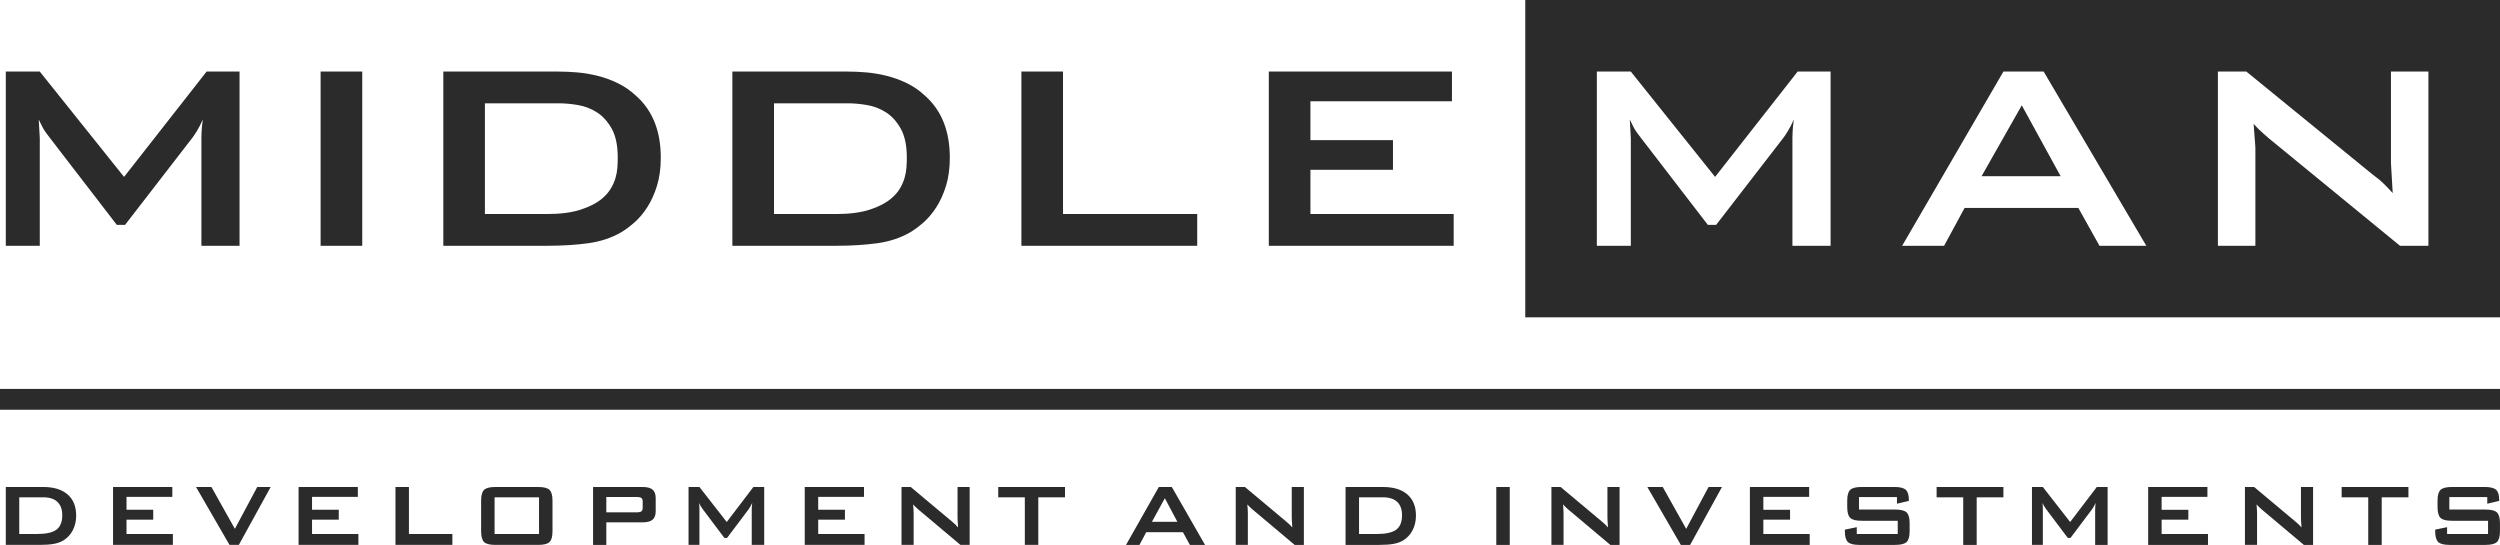
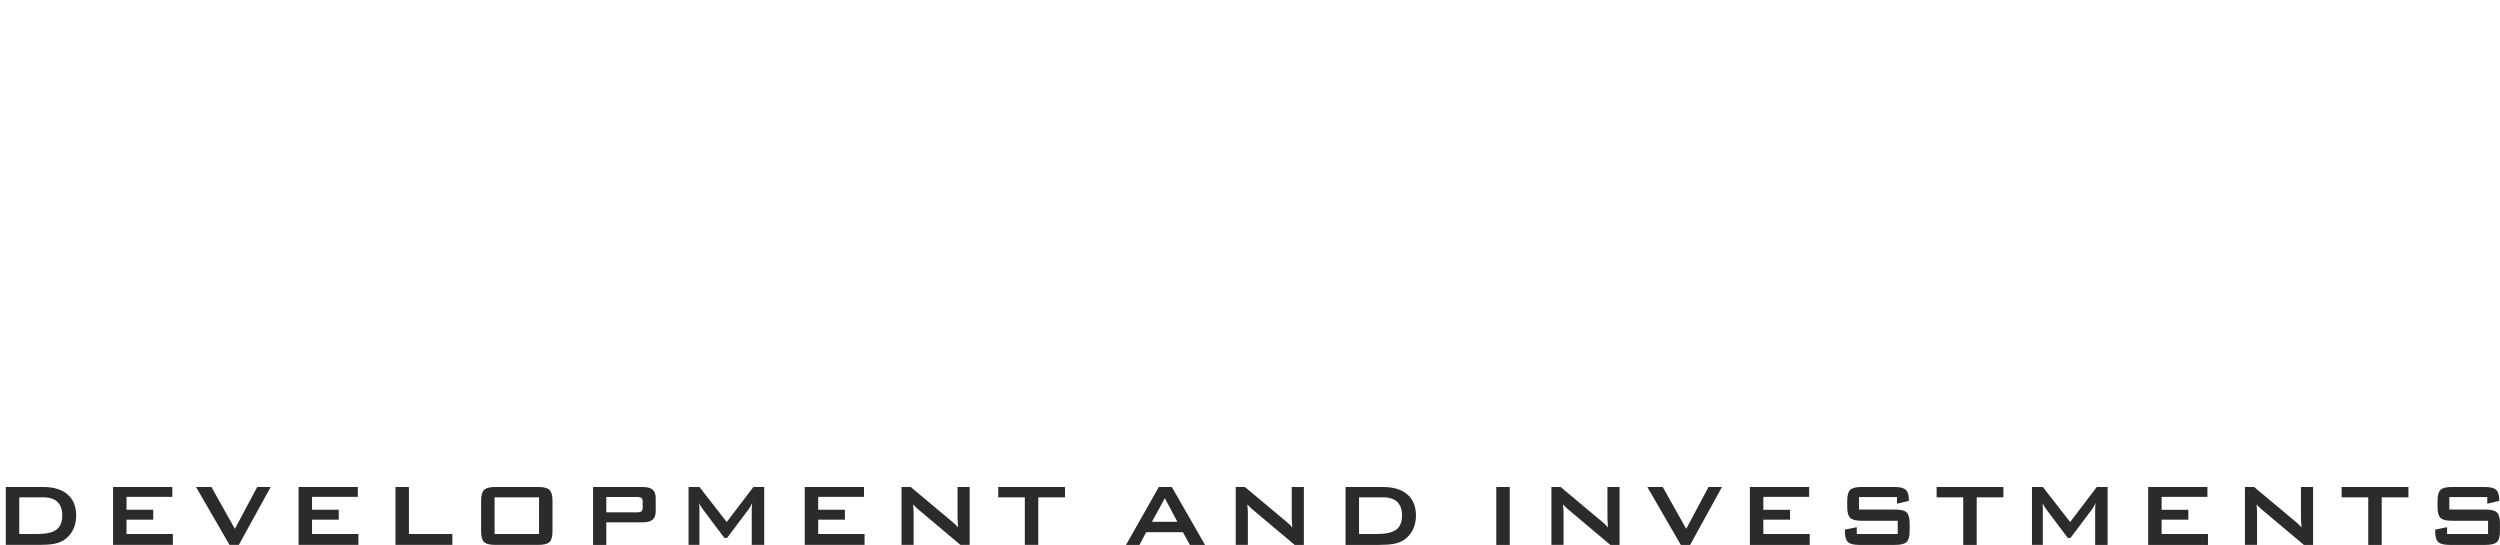
<svg xmlns="http://www.w3.org/2000/svg" xml:space="preserve" width="194.1mm" height="42.306mm" style="shape-rendering:geometricPrecision; text-rendering:geometricPrecision; image-rendering:optimizeQuality; fill-rule:evenodd; clip-rule:evenodd" viewBox="0 0 47234.975 10295.231">
  <defs>
    <style type="text/css">  .fil0 {fill:#2B2B2B}  </style>
  </defs>
  <g id="Слой_x0020_1">
    <g id="_120906334320">
      <g>
-         <path class="fil0" d="M6844.319 4643.568l-786.838 0 0 -3291.539 786.838 0 0 3291.539zm-2318.438 -3291.539l0 0 0 3291.539 -720.597 0 0 -2034.759c0,-25.698 1.095,-66.144 3.358,-121.288 2.312,-55.29 10.148,-131.728 23.021,-229.581 -34.824,80.891 -72.398,153.021 -111.189,216.732 -39.326,63.856 -67.92,106.249 -85.417,127.834l-1271.503 1645.611 -156.769 0 -1271.503 -1652.206c-61.252,-76.365 -104.496,-140.245 -130.852,-191.252 -26.38,-50.91 -50.642,-99.994 -72.471,-146.718l19.687 350.868 0 2034.759 -642.042 0 0 -3291.539 642.042 0 1592.171 1990.299 1559.707 -1990.299 622.355 0zm24292.394 -1352.029l0 0 18416.699 0 0 5995.523 -18416.699 0 0 -5995.523zm-18267.109 1352.029l0 0c113.963,0 233.036,5.427 357.78,16.134 124.646,10.513 251.069,31.879 379.584,63.734 129.221,31.879 255.547,77.484 379.706,137.325 124.719,59.525 241.481,140.148 351.014,242.113 310.618,276.475 465.634,665.672 465.634,1167.371 0,199.916 -24.189,377.443 -72.398,532.508 -47.795,155.333 -109.534,290.492 -183.708,405.112 -73.566,115.034 -154.968,210.502 -242.624,287.061 -87.097,76.462 -170.202,138.25 -248.757,184.803 -183.781,106.322 -392.141,175.751 -625.737,207.484 -233.645,31.782 -488.096,47.892 -763.306,47.892l-1972.509 0 0 -3291.539 2175.321 0zm-216.245 2691.768l0 0c253.843,0 465.586,-27.475 635.764,-82.74 170.178,-55.363 306.164,-125.547 406.67,-210.794 69.575,-59.257 124.135,-121.726 163.364,-187.894 39.326,-65.925 68.626,-132.969 88.824,-200.792 19.614,-68.066 31.417,-135.232 35.968,-201.011 4.429,-66.022 6.181,-126.715 6.181,-181.859 0,-229.654 -38.231,-412.315 -114.085,-548.497 -76.949,-136.132 -170.786,-239.29 -281.926,-309.425 -111.773,-70.159 -232.038,-115.861 -360.627,-137.057 -128.637,-21.464 -247.662,-32.001 -357.196,-32.001l-1395.686 0 0 2092.069 1172.749 0zm5677.824 -2691.768l0 0c113.939,0 233.012,5.427 357.658,16.134 124.111,10.513 251.093,31.879 379.657,63.734 128.637,31.879 255.522,77.484 380.314,137.325 124.111,59.525 241.529,140.148 350.43,242.113 310.058,276.475 465.05,665.672 465.05,1167.371 0,199.916 -23.63,377.443 -71.911,532.508 -48.282,155.333 -109.461,290.492 -183.684,405.112 -74.126,115.034 -154.919,210.502 -241.992,287.061 -87.656,76.462 -171.37,138.25 -248.879,184.803 -184.219,106.322 -392.579,175.751 -626.175,207.484 -233.693,31.782 -488.096,47.892 -763.33,47.892l-1972.485 0 0 -3291.539 2175.345 0zm-215.709 2691.768l0 0c253.283,0 464.491,-27.475 635.715,-82.74 170.202,-55.363 305.629,-125.547 406.134,-210.794 69.575,-59.257 124.038,-121.726 164.021,-187.894 38.718,-65.925 67.847,-132.969 88.143,-200.792 19.639,-68.066 31.393,-135.232 35.968,-201.011 4.453,-66.022 6.668,-126.715 6.668,-181.859 0,-229.654 -38.693,-412.315 -115.107,-548.497 -75.927,-136.132 -170.202,-239.29 -281.95,-309.425 -110.629,-70.159 -230.822,-115.861 -360.043,-137.057 -129.075,-21.464 -248.149,-32.001 -357.171,-32.001l-1395.127 0 0 2092.069 1172.749 0zm4287.565 0l0 0 2535.802 0 0 599.771 -3322.104 0 0 -3291.539 786.303 0 0 2691.768zm7348.574 -2691.768l0 0 0 561.37 -2673.954 0 0 733.641 1559.634 0 0 561.029 -1559.634 0 0 835.728 2706.539 0 0 599.771 -3492.842 0 0 -3291.539 3460.257 0zm7153.866 0l0 0 -622.257 0 -1559.707 1990.299 -1592.317 -1990.299 -641.896 0 0 3291.539 641.896 0 0 -2034.759 -19.614 -350.868c21.878,46.724 45.483,95.809 72.495,146.718 25.82,51.007 69.648,114.888 130.9,191.252l1270.967 1652.206 157.767 0 1270.967 -1645.611c17.448,-21.585 45.58,-63.978 84.858,-127.834 39.277,-63.71 76.365,-135.84 111.748,-216.732 -13.433,97.853 -21.366,174.29 -23.046,229.581 -2.19,55.144 -3.845,95.59 -3.845,121.288l0 2034.759 721.083 0 0 -3291.539zm4025.91 0l0 0 -760.41 0 -1912.985 3291.539 792.459 0 386.934 -714.586 2149.477 0 399.32 714.586 884.569 0 -1939.364 -3291.539zm320.765 1977.449l0 0 -734.127 -1339.52 -759.899 1339.52 1494.026 0zm5887.304 -38.304l0 0 -2378.546 -1939.146 -537.521 0 0 3291.539 708.21 0 0 -1779.602c0,-33.948 0,-59.695 0,-76.681 0,-20.977 -2.215,-53.051 -6.668,-95.736 0,-12.63 -1.168,-26.428 -2.92,-41.419 -2.75,-14.723 -3.845,-28.594 -3.845,-41.322l-19.687 -268.055c57.286,63.905 115.666,122.383 176.894,175.483 61.204,53.149 96.076,83.982 105.105,92.572l2483.554 2034.759 536.913 0 0 -3291.539 -707.699 0 0 1728.571 33.145 567.892c-70.135,-76.705 -124.622,-133.967 -163.997,-172.295 -39.229,-38.207 -71.327,-66.874 -94.884,-86.221 -24.214,-19.006 -44.996,-34.994 -62.347,-47.649 -17.4,-12.849 -39.253,-29.884 -65.706,-51.153z" />
-         <polygon class="fil0" points="-0,7741.713 -0,7348.112 47234.975,7348.112 47234.975,7741.713 " />
        <path class="fil0" d="M363.985 10089.548l329.478 0c175.312,0 299.691,-27.231 372.819,-82.059 73.225,-54.365 109.996,-144.528 109.996,-270.391 0,-111.967 -30.371,-196.776 -91.209,-254.5 -60.839,-57.602 -150.539,-86.561 -269.369,-86.561l-451.714 0 0 693.511zm-254.476 205.683l0 0 0 -1094.243 704.097 0c201.108,0 355.589,46.943 463.371,140.683 108.122,93.984 162.269,227.244 162.269,399.71 0,102.136 -21.245,194.002 -63.321,276.061 -42.027,81.621 -101.382,145.915 -178.111,192.98 -47.722,29.665 -106.735,51.202 -177.43,64.684 -71.035,13.433 -161.539,20.125 -272.143,20.125l-638.732 0zm2026.461 0l0 0 0 -1094.243 1119.722 0 0 186.58 -865.222 0 0 243.841 504.766 0 0 186.677 -504.766 0 0 271.462 875.881 0 0 205.683 -1130.381 0zm2200.484 0l0 0 -632.746 -1094.243 290.857 0 443.319 790.975 422.317 -790.975 253.794 0 -601.621 1094.243 -175.921 0zm1304.696 0l0 0 0 -1094.243 1119.722 0 0 186.58 -865.222 0 0 243.841 504.814 0 0 186.677 -504.814 0 0 271.462 875.881 0 0 205.683 -1130.381 0zm1830.707 0l0 0 0 -1094.243 254.5 0 0 888.56 820.737 0 0 205.683 -1075.237 0zm1618.283 -835.923l0 0c0,-99.337 18.763,-167.136 55.85,-203.615 37.087,-36.406 108.804,-54.706 215.223,-54.706l805.552 0c106.76,0 178.841,18.3 215.904,54.706 37.55,36.479 56.239,104.277 56.239,203.615l0 577.237c0,100.019 -18.69,168.207 -56.239,204.247 -37.063,36.406 -109.144,54.438 -215.904,54.438l-805.552 0c-106.419,0 -178.135,-18.033 -215.223,-54.438 -37.087,-36.041 -55.85,-104.229 -55.85,-204.247l0 -577.237zm254.476 630.239l0 0 839.792 0 0 -693.511 -839.792 0 0 693.511zm2683.226 -699.887l0 0 -572.175 0 0 290.565 572.175 0c44.242,0 74.296,-6.4 90.504,-19.03 16.256,-12.752 24.457,-35.7 24.457,-68.261l0 -117.029c0,-31.758 -8.201,-54.025 -24.457,-67.117 -16.207,-12.752 -46.262,-19.128 -90.504,-19.128zm-822.489 905.571l0 0 0 -1094.243 935.26 0c87.34,0 150.661,16.572 189.476,50.18 39.277,33.145 58.648,86.926 58.648,161.539l0 244.571c0,74.247 -19.371,127.907 -58.648,161.539 -38.815,33.583 -102.136,50.18 -189.476,50.18l-684.945 0 0 426.235 -250.314 0zm1803.84 0l0 0 0 -1094.243 205.708 0 516.057 661.608 503.695 -661.608 203.955 0 0 1094.243 -235.397 0 0 -676.112c0,-13.092 0.681,-29.762 2.433,-49.498 1.752,-20.15 4.21,-42.392 6.741,-67.531 -13.798,28.253 -25.82,51.591 -36.065,69.989 -10.659,18.422 -19.785,33.267 -27.937,44.875l-411.391 546.744 -50.545 0 -412.534 -548.497c-15.21,-20.855 -28.205,-40.324 -38.839,-58.673 -10.586,-18.422 -19.493,-36.041 -26.574,-53.416 2.215,23.046 3.967,43.487 4.989,62.25 1.071,18.738 1.411,36.406 1.411,53.757l0 676.112 -205.708 0zm2195.422 0l0 0 0 -1094.243 1119.771 0 0 186.58 -865.271 0 0 243.841 504.814 0 0 186.677 -504.814 0 0 271.462 875.906 0 0 205.683 -1130.406 0zm1828.614 0l0 0 0 -1094.243 173.95 0 770.485 645.035c26.161,21.221 49.109,41.273 69.283,60.401 20.15,19.103 38.158,38.596 54.803,58.648 -3.918,-61.447 -6.717,-104.91 -8.104,-130.389 -1.46,-25.844 -2.19,-45.215 -2.19,-58.989l0 -574.706 229.094 0 0 1094.243 -173.925 0 -803.727 -676.112c-19.103,-17.351 -36.041,-32.585 -50.52,-46.7 -14.504,-13.798 -27.937,-27.913 -40.348,-42.417 3.139,33.948 6.011,65.706 7.763,95.833 1.752,30.03 2.458,56.191 2.458,78.117l0 591.278 -229.021 0zm2584.278 -899.195l0 0 0 899.195 -254.5 0 0 -899.195 -502.624 0 0 -195.049 1261.841 0 0 195.049 -504.717 0zm2147.408 462.3l0 0 480.017 0 -236.492 -445.29 -243.525 445.29zm-489.897 436.894l0 0 619.58 -1094.243 245.715 0 627.635 1094.243 -285.917 0 -131.411 -239.655 -694.193 0 -127.591 239.655 -253.819 0zm2072.82 0l0 0 0 -1094.243 173.925 0 770.485 645.035c26.185,21.221 49.133,41.273 69.283,60.401 20.174,19.103 38.134,38.596 54.828,58.648 -3.967,-61.447 -6.741,-104.91 -8.152,-130.389 -1.46,-25.844 -2.166,-45.215 -2.166,-58.989l0 -574.706 229.118 0 0 1094.243 -173.95 0 -803.727 -676.112c-19.128,-17.351 -36.065,-32.585 -50.545,-46.7 -14.48,-13.798 -27.937,-27.913 -40.3,-42.417 3.115,33.948 6.011,65.706 7.763,95.833 1.752,30.03 2.433,56.191 2.433,78.117l0 591.278 -228.996 0zm2329.729 -205.683l0 0 329.478 0c175.337,0 299.691,-27.231 372.843,-82.059 73.25,-54.365 109.948,-144.528 109.948,-270.391 0,-111.967 -30.346,-196.776 -91.185,-254.5 -60.839,-57.602 -150.563,-86.561 -269.32,-86.561l-451.763 0 0 693.511zm-254.5 205.683l0 0 0 -1094.243 704.17 0c201.059,0 355.541,46.943 463.322,140.683 108.171,93.984 162.269,227.244 162.269,399.71 0,102.136 -21.196,194.002 -63.272,276.061 -42.076,81.621 -101.43,145.915 -178.135,192.98 -47.746,29.665 -106.76,51.202 -177.454,64.684 -71.035,13.433 -161.539,20.125 -272.095,20.125l-638.805 0zm2847.588 0l0 0 0 -1094.243 254.5 0 0 1094.243 -254.5 0zm1041.8 0l0 0 0 -1094.243 173.925 0 770.485 645.035c26.209,21.221 49.158,41.273 69.307,60.401 20.174,19.103 38.134,38.596 54.803,58.648 -3.918,-61.447 -6.717,-104.91 -8.104,-130.389 -1.484,-25.844 -2.166,-45.215 -2.166,-58.989l0 -574.706 229.07 0 0 1094.243 -173.95 0 -803.727 -676.112c-19.103,-17.351 -36.017,-32.585 -50.52,-46.7 -14.504,-13.798 -27.937,-27.913 -40.324,-42.417 3.164,33.948 6.035,65.706 7.763,95.833 1.752,30.03 2.458,56.191 2.458,78.117l0 591.278 -229.021 0zm2445.031 0l0 0 -632.721 -1094.243 290.882 0 443.27 790.975 422.317 -790.975 253.819 0 -601.596 1094.243 -175.97 0zm1304.696 0l0 0 0 -1094.243 1119.771 0 0 186.58 -865.271 0 0 243.841 504.814 0 0 186.677 -504.814 0 0 271.462 875.93 0 0 205.683 -1130.43 0zm2778.718 -903.38l0 0 -716.801 0 0 235.372 682.487 0c107.441,0 179.644,18.325 217.413,54.803 37.793,36.771 56.556,104.569 56.556,204.247l0 150.612c0,98.997 -18.763,167.136 -56.556,203.566 -37.769,36.357 -109.972,54.779 -217.413,54.779l-676.112 0c-107.076,0 -179.523,-18.422 -217.048,-54.779 -37.793,-36.43 -56.556,-104.569 -56.556,-203.566l0 -30.079 224.811 -46.627 0 129.367 774.062 0 0 -250.241 -682.853 0c-106.395,0 -178.135,-18.398 -215.588,-54.803 -37.16,-36.382 -55.85,-104.277 -55.85,-203.615l0 -121.215c0,-99.337 18.69,-167.16 55.85,-203.98 37.452,-36.406 109.193,-54.706 215.588,-54.706l621.406 0c102.793,0 173.852,17.619 212.789,52.613 39.18,35.359 58.624,97.585 58.624,187.383l0 22.948 -224.811 52.978 0 -125.06zm1506.559 4.186l0 0 0 899.195 -254.476 0 0 -899.195 -502.624 0 0 -195.049 1261.817 0 0 195.049 -504.717 0zm1044.283 899.195l0 0 0 -1094.243 205.708 0 516.057 661.608 503.646 -661.608 203.98 0 0 1094.243 -235.372 0 0 -676.112c0,-13.092 0.681,-29.762 2.433,-49.498 1.752,-20.15 4.21,-42.392 6.717,-67.531 -13.774,28.253 -25.844,51.591 -36.041,69.989 -10.659,18.422 -19.809,33.267 -27.913,44.875l-411.439 546.744 -50.52 0 -412.559 -548.497c-15.185,-20.855 -28.18,-40.324 -38.815,-58.673 -10.586,-18.422 -19.493,-36.041 -26.55,-53.416 2.19,23.046 3.894,43.487 4.964,62.25 1.046,18.738 1.411,36.406 1.411,53.757l0 676.112 -205.708 0zm2195.422 0l0 0 0 -1094.243 1119.771 0 0 186.58 -865.271 0 0 243.841 504.814 0 0 186.677 -504.814 0 0 271.462 875.93 0 0 205.683 -1130.43 0zm1828.614 0l0 0 0 -1094.243 173.95 0 770.485 645.035c26.161,21.221 49.109,41.273 69.283,60.401 20.15,19.103 38.109,38.596 54.803,58.648 -3.942,-61.447 -6.717,-104.91 -8.128,-130.389 -1.484,-25.844 -2.166,-45.215 -2.166,-58.989l0 -574.706 229.094 0 0 1094.243 -173.925 0 -803.727 -676.112c-19.128,-17.351 -36.065,-32.585 -50.52,-46.7 -14.504,-13.798 -27.961,-27.913 -40.324,-42.417 3.115,33.948 6.011,65.706 7.763,95.833 1.728,30.03 2.433,56.191 2.433,78.117l0 591.278 -229.021 0zm2584.229 -899.195l0 0 0 899.195 -254.476 0 0 -899.195 -502.624 0 0 -195.049 1261.817 0 0 195.049 -504.717 0zm1994.363 -4.186l0 0 -716.801 0 0 235.372 682.512 0c107.441,0 179.62,18.325 217.388,54.803 37.793,36.771 56.58,104.569 56.58,204.247l0 150.612c0,98.997 -18.787,167.136 -56.58,203.566 -37.769,36.357 -109.948,54.779 -217.388,54.779l-676.112 0c-107.1,0 -179.547,-18.422 -217.096,-54.779 -37.769,-36.43 -56.531,-104.569 -56.531,-203.566l0 -30.079 224.811 -46.627 0 129.367 774.062 0 0 -250.241 -682.853 0c-106.395,0 -178.135,-18.398 -215.588,-54.803 -37.16,-36.382 -55.85,-104.277 -55.85,-203.615l0 -121.215c0,-99.337 18.69,-167.16 55.85,-203.98 37.452,-36.406 109.193,-54.706 215.588,-54.706l621.43 0c102.793,0 173.828,17.619 212.765,52.613 39.18,35.359 58.648,97.585 58.648,187.383l0 22.948 -224.835 52.978 0 -125.06z" />
      </g>
    </g>
  </g>
</svg>